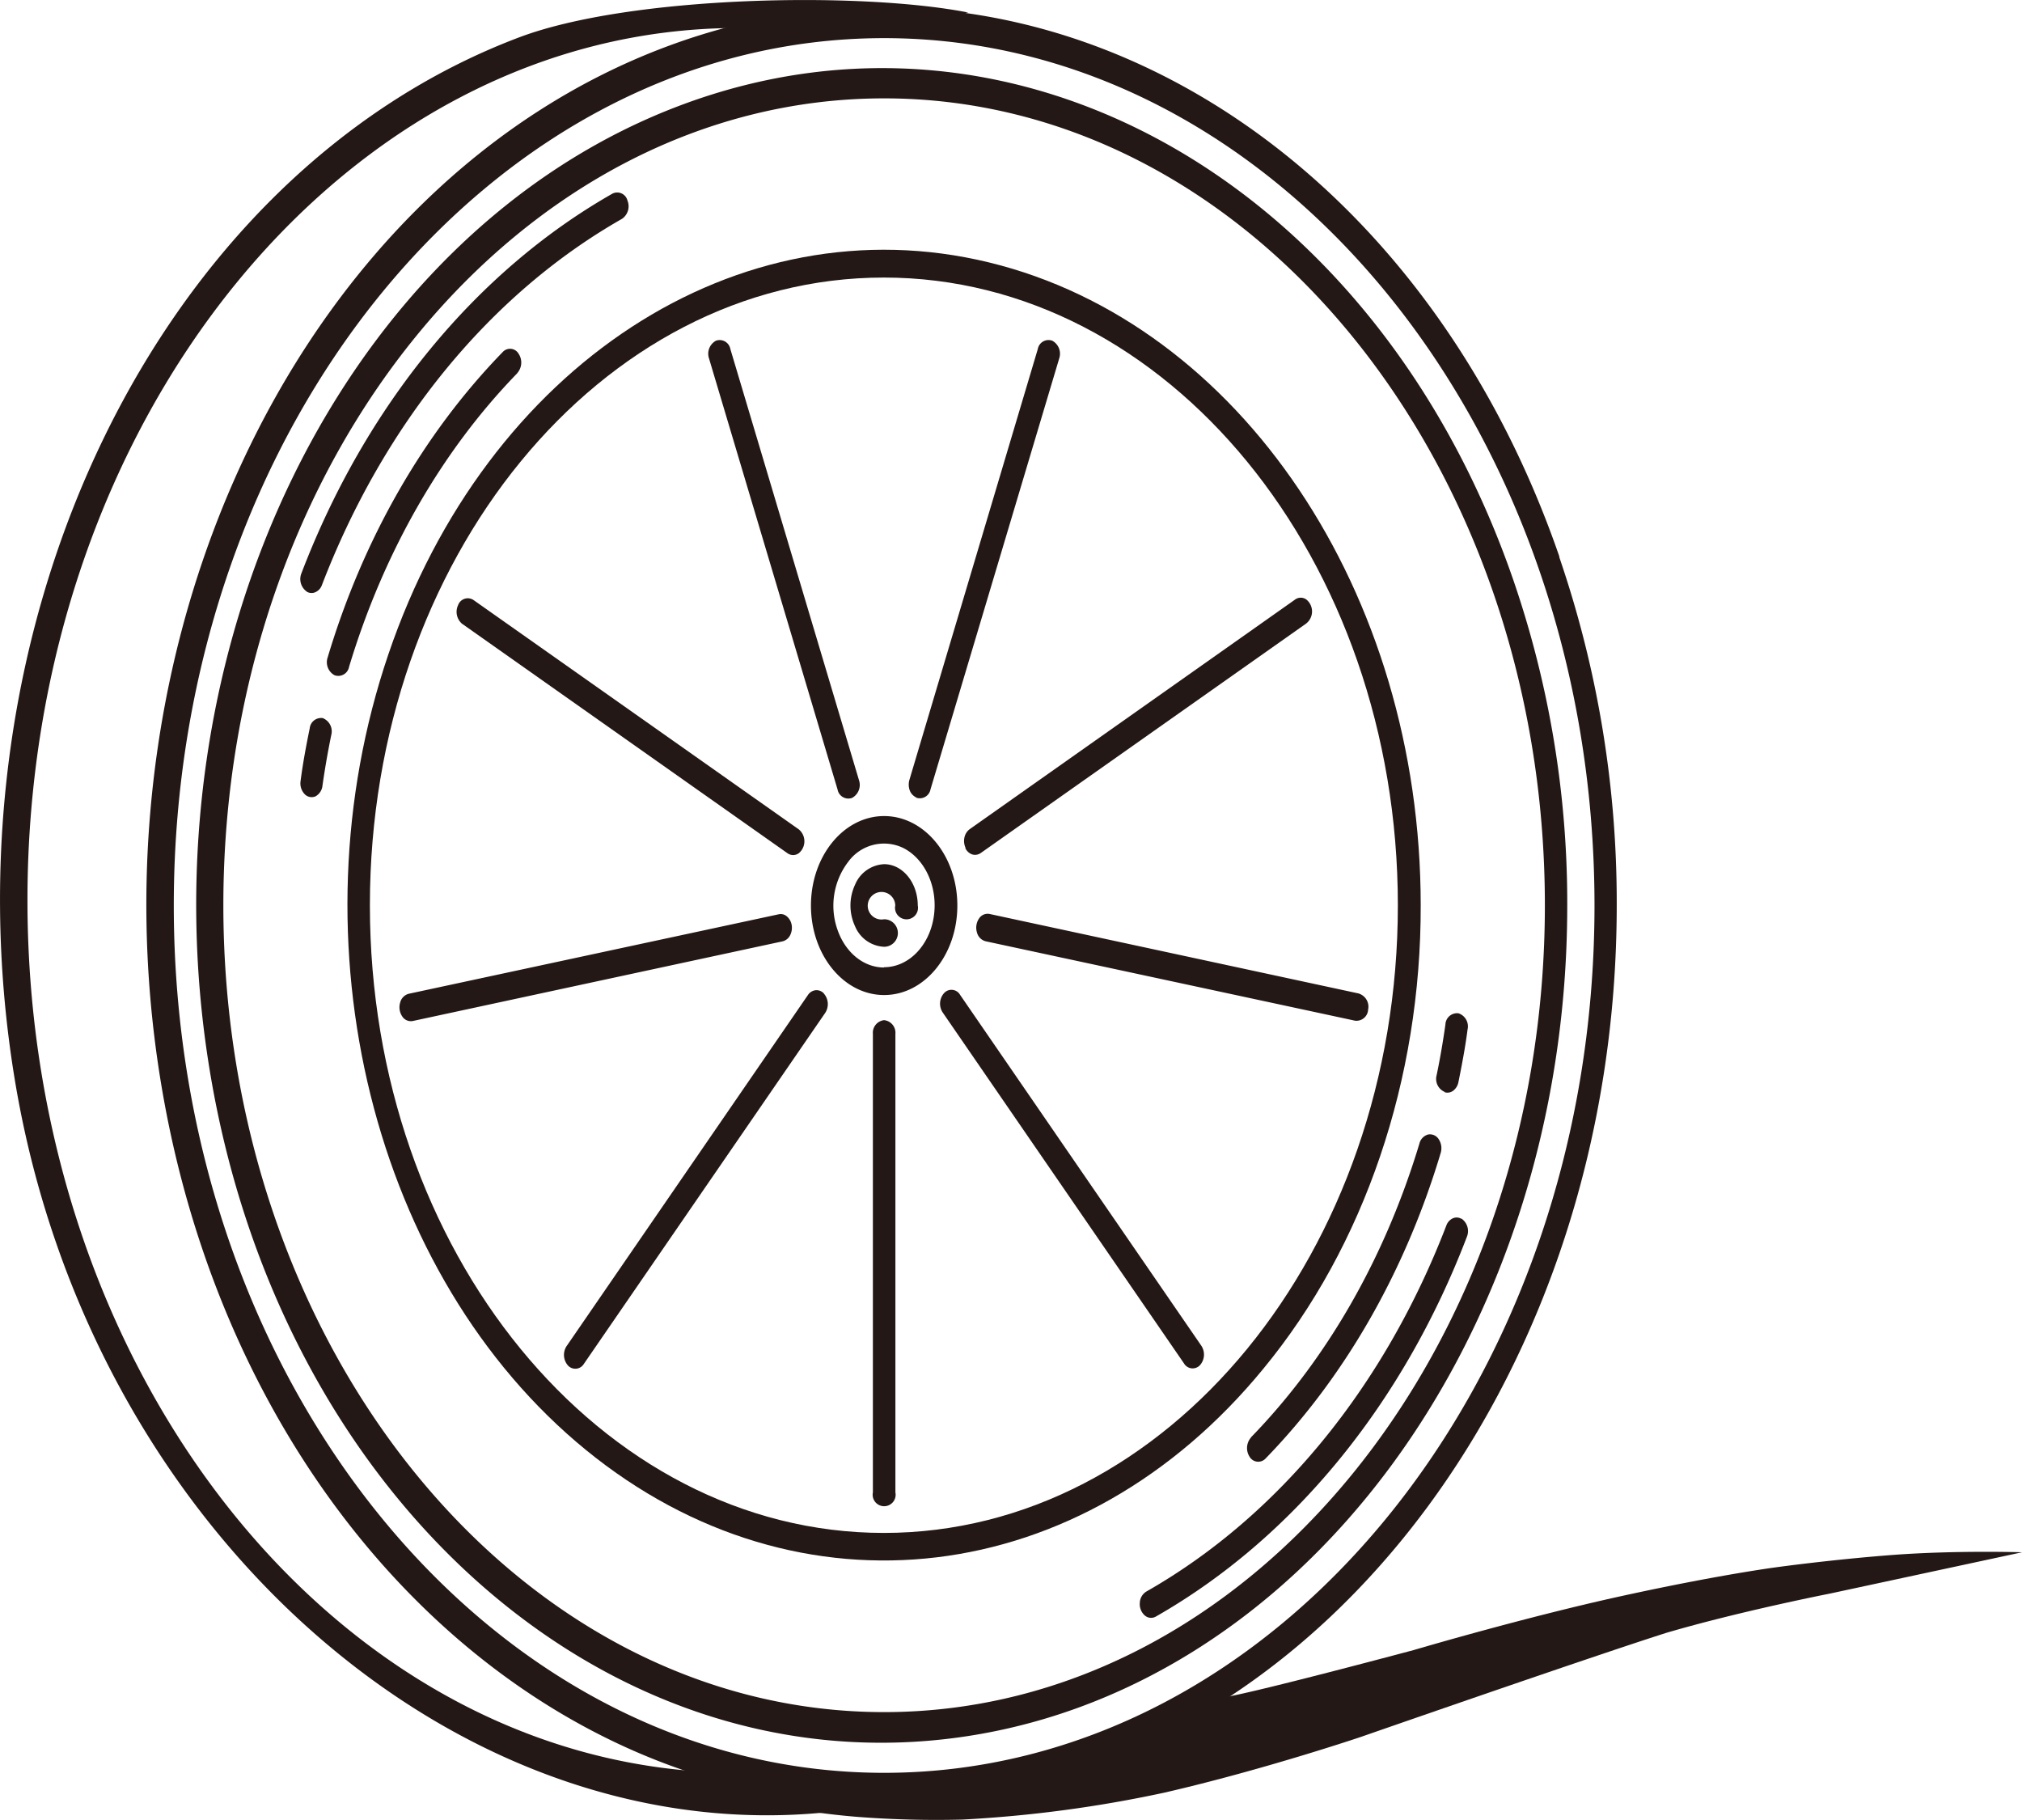
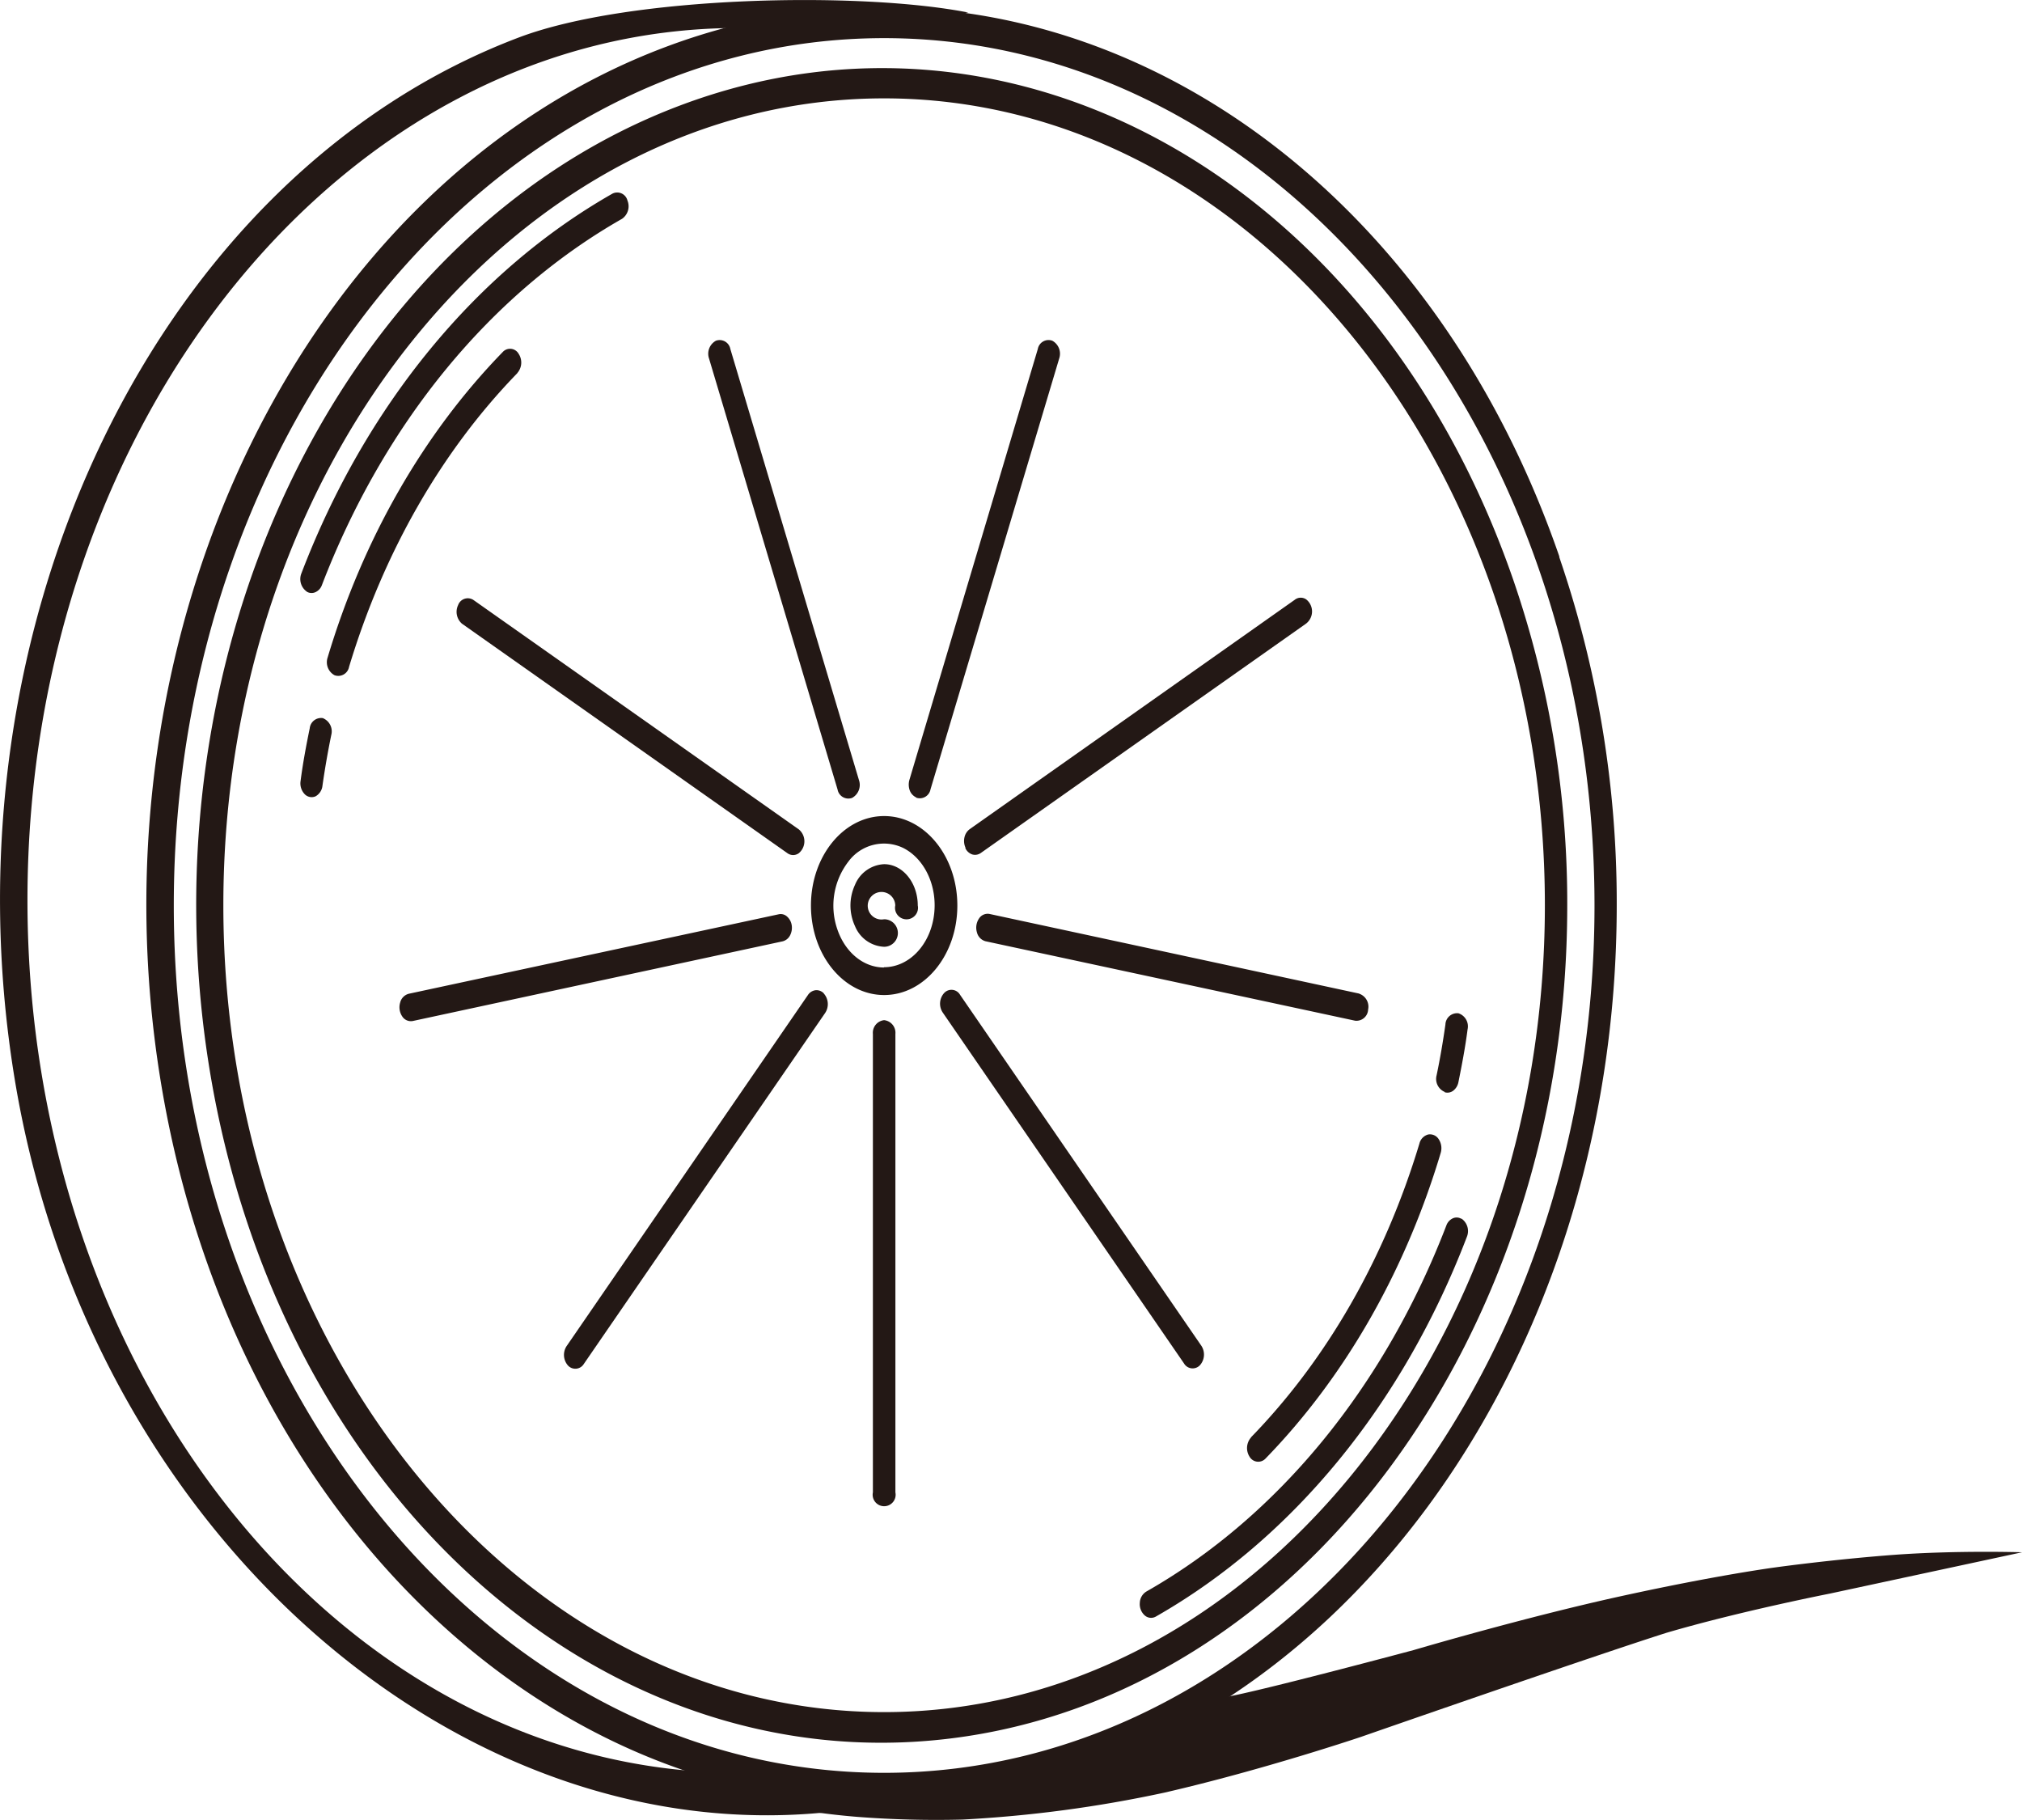
<svg xmlns="http://www.w3.org/2000/svg" id="图层_1" data-name="图层 1" viewBox="0 0 293.77 264.39">
  <defs>
    <style>.cls-1{fill:#231815;}</style>
  </defs>
  <path class="cls-1" d="M259.68,128.7c-21.3-61.78-77.46-93.79-129.91-74.06S45.64,139.43,56.5,205.13s60.73,110.65,115.34,104S268,246.33,268,179.31a154.65,154.65,0,0,0-8.36-50.61ZM161.56,305.34c-56.9,0-103.2-56.54-103.2-126s46.3-126,103.2-126,103.21,56.54,103.21,126-46.3,126-103.21,126Zm0,0" transform="translate(-33.11 -47.8)" />
  <path class="cls-1" d="M253,132.13c-19.85-57.59-72.2-87.44-121.1-69s-78.43,79-68.3,140.28,56.61,103.16,107.52,96.95,89.69-58.53,89.69-121A144.3,144.3,0,0,0,253,132.13ZM161.56,296.52c-52.92,0-96-52.58-96-117.21s43.06-117.22,96-117.22,96,52.59,96,117.22-43.06,117.21-96,117.21Zm0,0" transform="translate(-33.11 -47.8)" />
  <path class="cls-1" d="M77.69,133.76a1.37,1.37,0,0,0,1.26.06,1.78,1.78,0,0,0,.92-1c9-23.45,24.4-42.29,43.61-53.23a2.21,2.21,0,0,0,.79-2.66,1.53,1.53,0,0,0-2.18-1c-19.9,11.33-35.9,30.86-45.19,55.16a2.23,2.23,0,0,0,.79,2.66Zm0,0" transform="translate(-33.11 -47.8)" />
  <path class="cls-1" d="M108.26,102a2.31,2.31,0,0,0,.19-2.82,1.43,1.43,0,0,0-2.3-.24c-11.51,11.83-20.28,27.13-25.44,44.38a2.15,2.15,0,0,0,1,2.57,1.59,1.59,0,0,0,2.11-1.2c5-16.59,13.4-31.31,24.46-42.69ZM80.11,152.14a1.66,1.66,0,0,0-2,1.46c-.52,2.53-1,5.09-1.33,7.66a2.26,2.26,0,0,0,.57,1.88,1.4,1.4,0,0,0,1.61.34,2,2,0,0,0,1-1.54c.35-2.46.78-4.93,1.28-7.37a2.07,2.07,0,0,0-1.19-2.43Zm165.32,72.72a1.35,1.35,0,0,0-1.25-.07,1.8,1.8,0,0,0-.92,1c-9,23.44-24.4,42.29-43.61,53.22a2,2,0,0,0-.94,1.64,2.19,2.19,0,0,0,.7,1.81,1.39,1.39,0,0,0,1.63.18c19.9-11.34,35.9-30.87,45.19-55.17a2.2,2.2,0,0,0-.8-2.65Zm0,0" transform="translate(-33.11 -47.8)" />
  <path class="cls-1" d="M214.87,256.62a2.33,2.33,0,0,0-.2,2.82,1.45,1.45,0,0,0,2.31.24c11.5-11.83,20.27-27.13,25.44-44.38a2.38,2.38,0,0,0-.28-2,1.5,1.5,0,0,0-1.54-.69,1.79,1.79,0,0,0-1.26,1.29c-5,16.59-13.4,31.31-24.47,42.69ZM243,206.47a1.39,1.39,0,0,0,1.24-.22A2.06,2.06,0,0,0,245,205c.51-2.52,1-5.1,1.33-7.66A2,2,0,0,0,245,195a1.7,1.7,0,0,0-1.89,1.63c-.35,2.47-.78,5-1.28,7.38a2.05,2.05,0,0,0,1.19,2.42Zm-76.8-42.8a1.58,1.58,0,0,0,2.1-1.2L187,99.87a2.15,2.15,0,0,0-1-2.57,1.58,1.58,0,0,0-2.11,1.2l-18.66,62.61a2.5,2.5,0,0,0,.06,1.53,1.83,1.83,0,0,0,.93,1Zm7.15,7.31a1.72,1.72,0,0,0,1,.94,1.44,1.44,0,0,0,1.25-.2l47.24-33.31a2.23,2.23,0,0,0,.05-3.53,1.4,1.4,0,0,0-1.68.06L174,168.25a2,2,0,0,0-.77,1.21,2.39,2.39,0,0,0,.17,1.52Zm57.24,21.16-53.72-11.57a1.5,1.5,0,0,0-1.54.69,2.38,2.38,0,0,0-.28,2,1.76,1.76,0,0,0,1.26,1.28L230,196.08a1.7,1.7,0,0,0,1.88-1.62,2,2,0,0,0-1.31-2.31Zm-58,.17a1.44,1.44,0,0,0-2.31-.25,2.31,2.31,0,0,0-.21,2.82l35.07,51a1.45,1.45,0,0,0,2.31.24,2.33,2.33,0,0,0,.2-2.82ZM161.56,196a1.84,1.84,0,0,0-1.63,2v66.6a1.67,1.67,0,1,0,3.27,0V198a1.84,1.84,0,0,0-1.64-2Zm-8.76-3.89a1.46,1.46,0,0,0-1.2-.46,1.56,1.56,0,0,0-1.11.7l-35.06,51a2.33,2.33,0,0,0,.2,2.82,1.45,1.45,0,0,0,2.31-.24l35.07-51a2.33,2.33,0,0,0-.21-2.8Zm-4.66-9.87a2.09,2.09,0,0,0-.68-1.29,1.36,1.36,0,0,0-1.22-.33L92.52,192.16a1.74,1.74,0,0,0-1.27,1.28,2.37,2.37,0,0,0,.29,2,1.49,1.49,0,0,0,1.55.68l53.72-11.57a1.67,1.67,0,0,0,1.06-.82,2.41,2.41,0,0,0,.27-1.5Zm-47.86-43.8,47.24,33.31a1.41,1.41,0,0,0,1.64,0,2.25,2.25,0,0,0,0-3.47l-47.25-33.31a1.49,1.49,0,0,0-2.24.73,2.28,2.28,0,0,0,.6,2.74Zm54.52,24.06a1.59,1.59,0,0,0,2.11,1.21,2.15,2.15,0,0,0,1-2.57L139.22,98.5a1.58,1.58,0,0,0-2.1-1.2,2.15,2.15,0,0,0-1,2.57Zm6.76,3.85c-5.87,0-10.63,5.82-10.63,13s4.76,13,10.63,13,10.64-5.81,10.64-13-4.77-13-10.64-13Zm0,22c-3,0-5.66-2.2-6.8-5.56a10.5,10.5,0,0,1,1.59-9.8,6.43,6.43,0,0,1,8-2c2.76,1.4,4.55,4.68,4.55,8.32,0,5-3.3,9-7.37,9Zm0,0" transform="translate(-33.11 -47.8)" />
  <path class="cls-1" d="M161.56,173.34a4.82,4.82,0,0,0-4.23,3,7.15,7.15,0,0,0,0,6,4.81,4.81,0,0,0,4.23,3,2,2,0,0,0,0-4,2,2,0,1,1,1.62-2,1.67,1.67,0,1,0,3.27,0c0-3.3-2.19-6-4.89-6Zm0,0" transform="translate(-33.11 -47.8)" />
-   <path class="cls-1" d="M239.52,179.31c0-45.42-26.26-84.52-62.73-93.39s-73,15-87.25,56.92-2.22,90.36,28.7,115.6,72.14,20.29,98.44-11.83c14.67-17.8,22.9-42,22.84-67.3Zm-78,91.18c-41.17,0-74.67-40.9-74.67-91.18s33.5-91.19,74.67-91.19,74.68,40.91,74.68,91.19-33.5,91.18-74.68,91.18Zm0,0" transform="translate(-33.11 -47.8)" />
  <path class="cls-1" d="M37.1,178.58c0-69.87,46.3-126.71,103.2-126.71,1.71,0,3.4.07,5.09.17l.77-.24c3.45-1.21,24-1.56,27.63-2.18-15.69-3.08-49.18-2.47-65.29,3.62-52.45,19.84-84.12,85.25-73.26,151.3s65.05,113,119.67,106.34c.61-.08-3.11-1.95-2.5-2a86.37,86.37,0,0,1-12.47-3.55C83.2,305.05,37.1,248.3,37.1,178.58Z" transform="translate(-33.11 -47.8)" />
  <path class="cls-1" d="M308.33,273.67c-9.16.69-17.31,1.83-17.31,1.83s-8.43,1.11-22.5,4.2-30,7.8-30,7.8-19.13,5.12-25.91,6.55c-1.67.35-6.76,1.47-13.48,2.94a55.82,55.82,0,0,1-13.22,5.3c-1.14.38-2.3.72-3.46,1a51.84,51.84,0,0,1-15.56,2.48c-1.21,0-2.41-.06-3.6-.15-1,0-2-.06-3-.12l-17.69,3.89a103.15,103.15,0,0,0,15.09,2.35,148.92,148.92,0,0,0,15.25.39,184.78,184.78,0,0,0,29.33-3.91c14.37-3.3,28.6-8.11,28.6-8.11S264,288.57,275.22,285c10.66-3.13,23.76-5.7,23.76-5.7l27.91-6S317.49,273,308.33,273.67Z" transform="translate(-33.11 -47.8)" />
</svg>